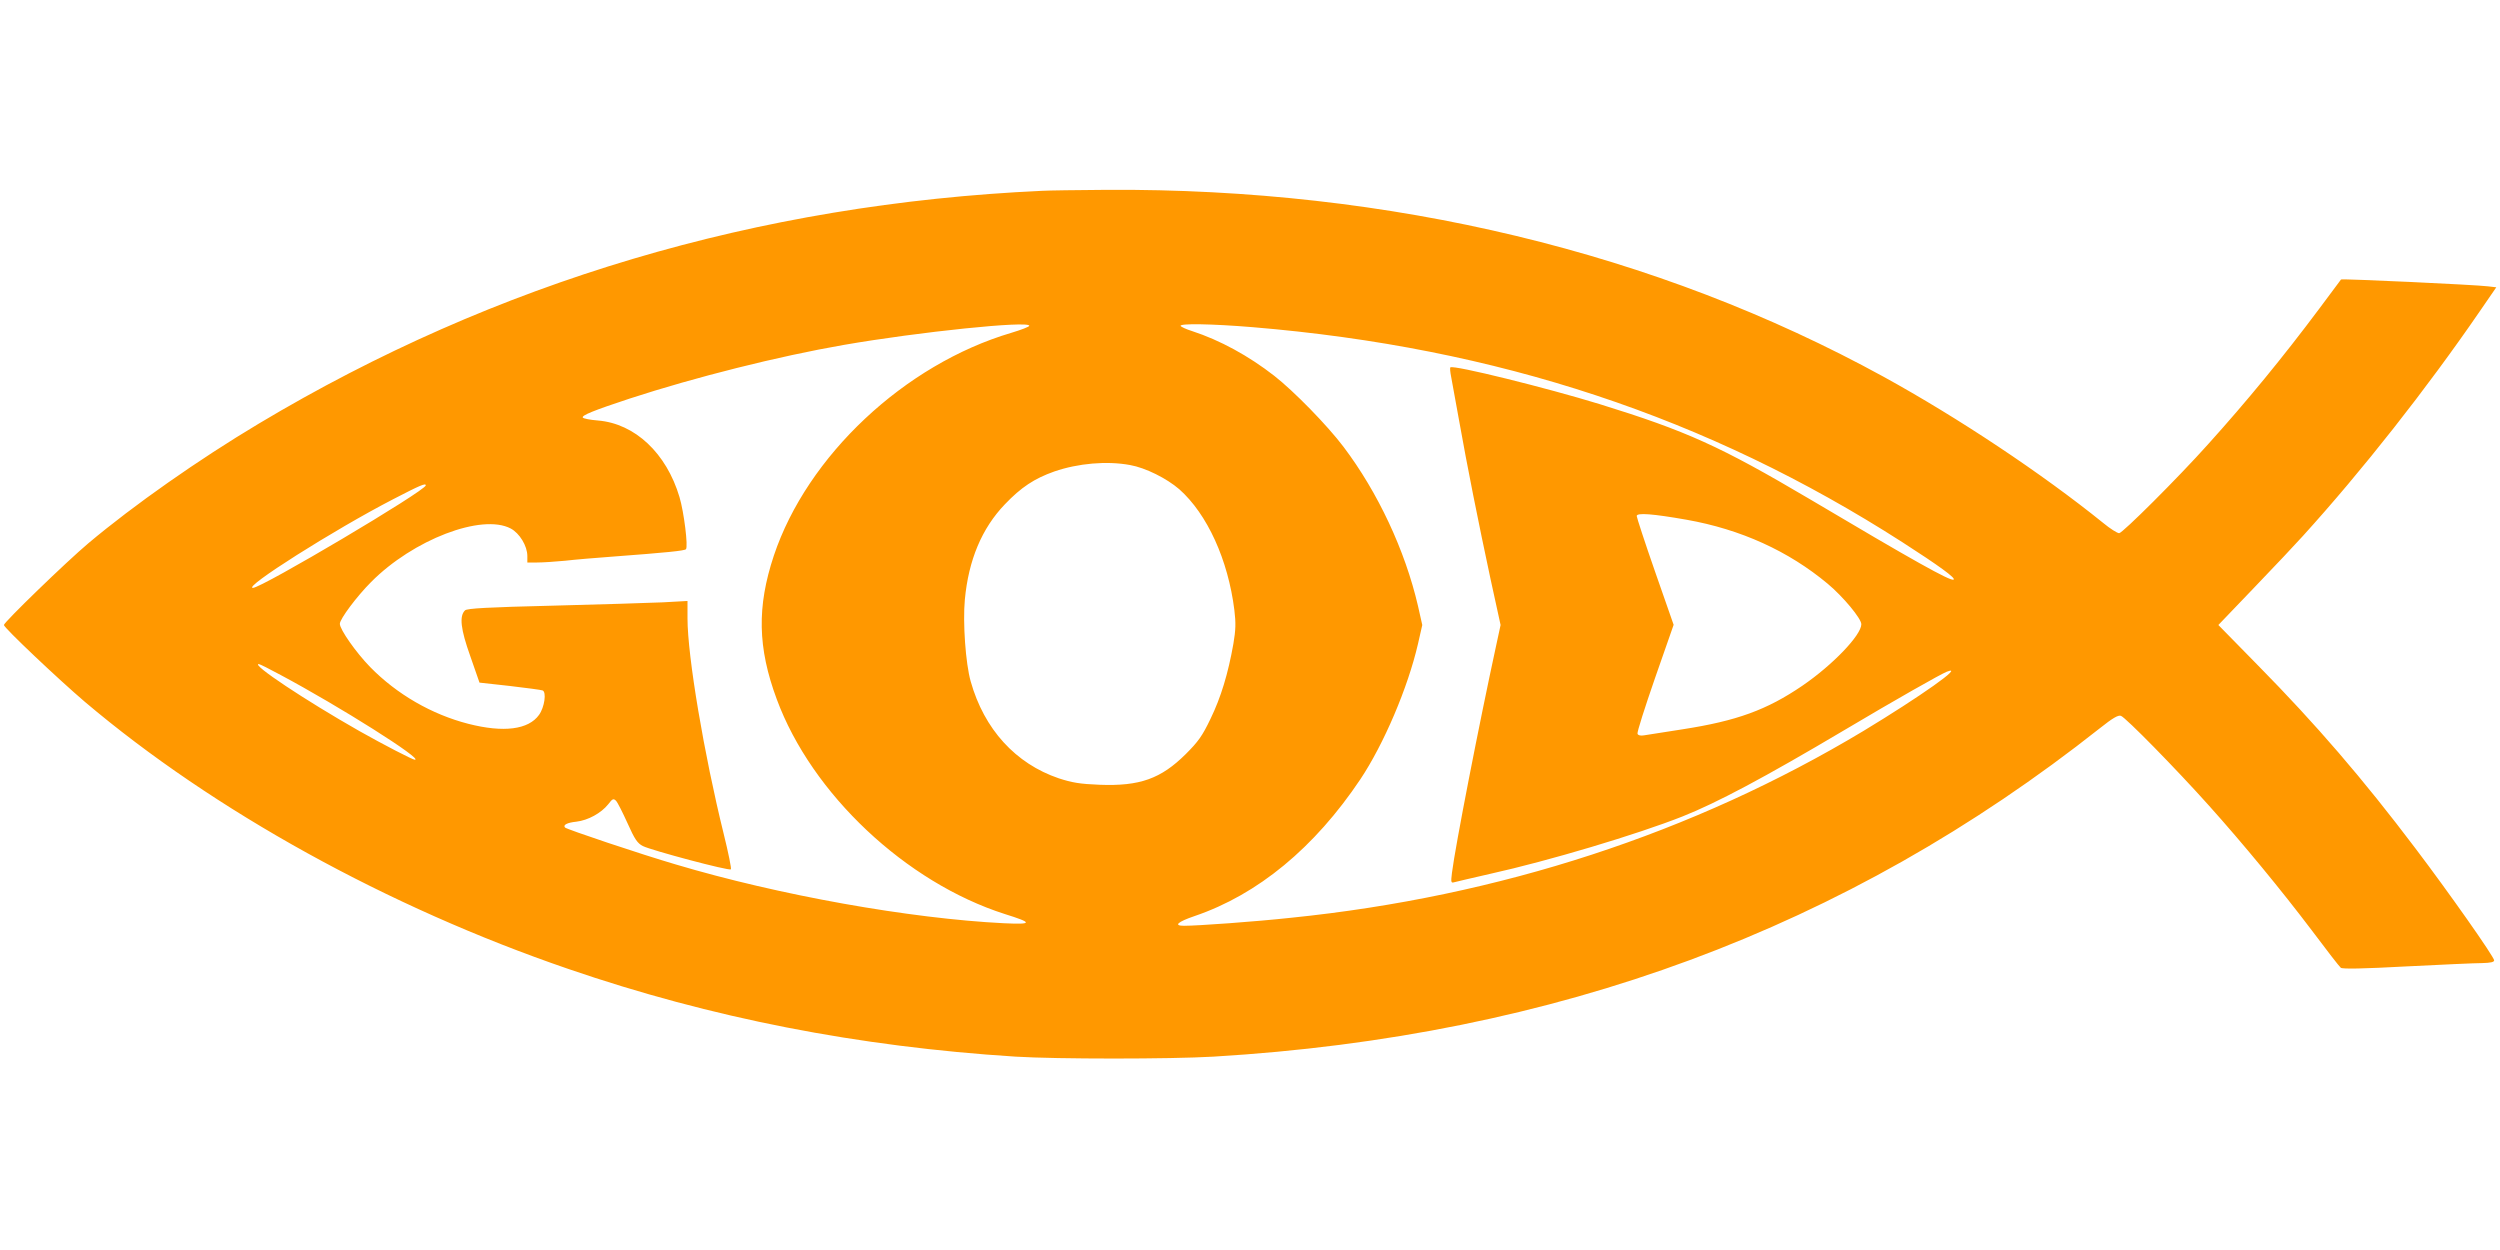
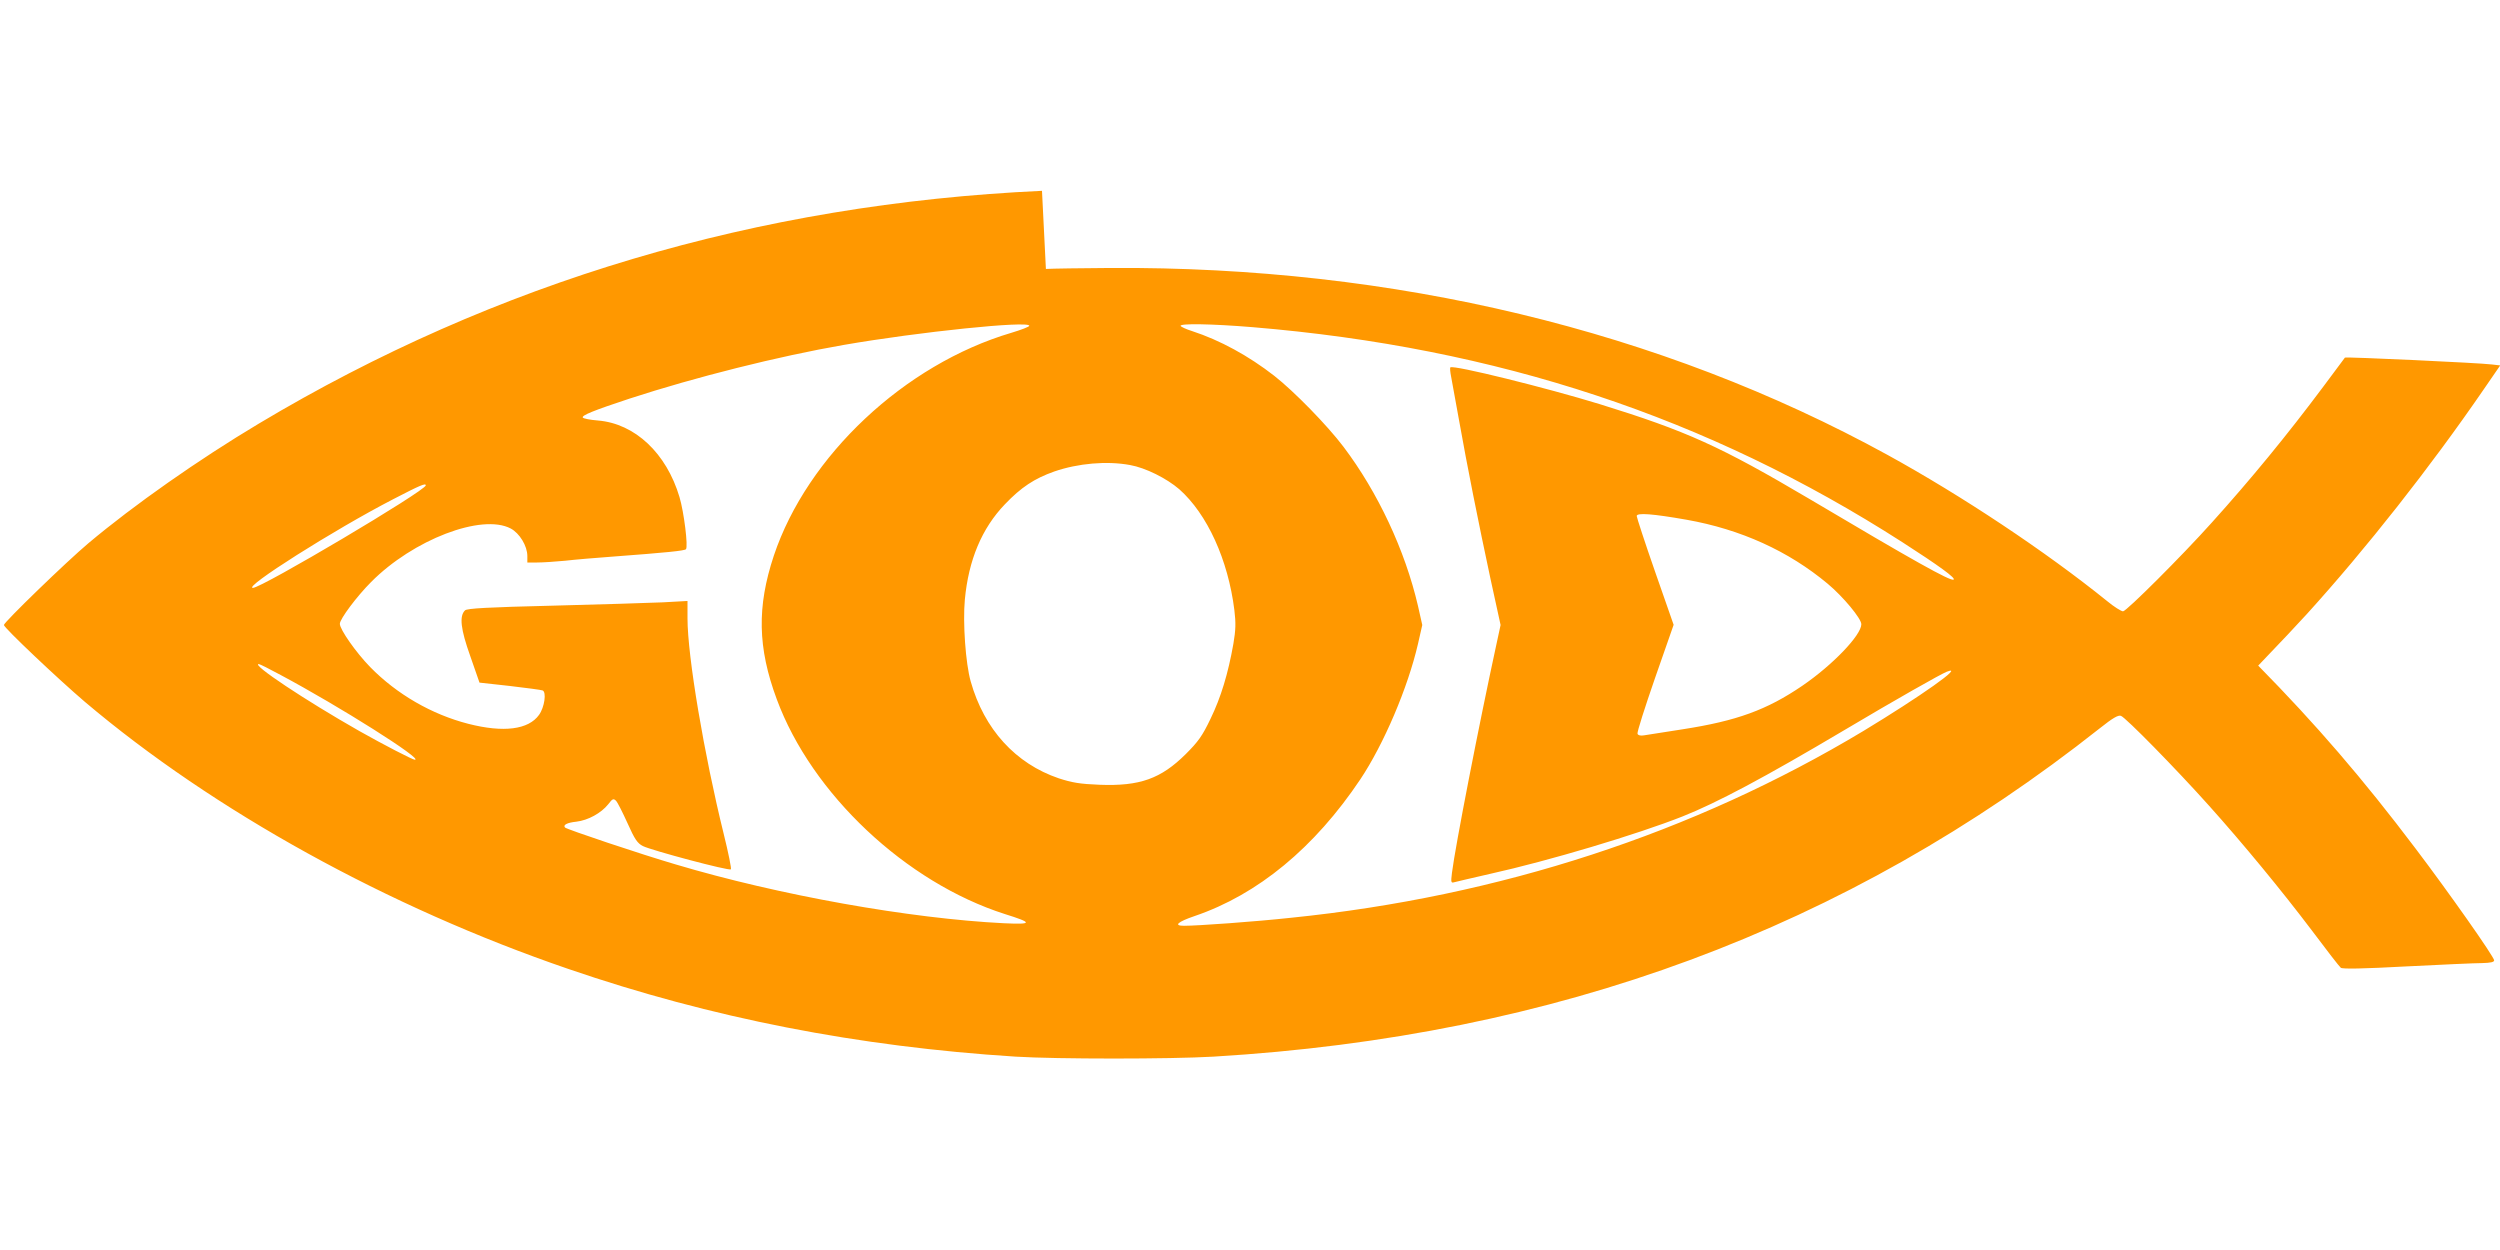
<svg xmlns="http://www.w3.org/2000/svg" version="1.0" width="1280pt" height="640pt" viewBox="0 0 1280 640" preserveAspectRatio="xMidYMid meet">
  <g transform="translate(0,640) scale(0.1,-0.1)" fill="#ff9800" stroke="none">
-     <path d="M5335 5423 c-1456 -67 -2796 -466 -4010 -1192 -308 -184 -640 -417 -872 -612 -113 -95 -433 -405 -433 -419 0 -14 278 -277 414 -393 659 -558 1553 -1052 2476 -1368 731 -251 1485 -398 2290 -449 212 -13 791 -13 1013 0 1756 105 3239 654 4539 1682 64 51 93 68 107 63 23 -7 283 -272 452 -461 173 -193 370 -432 525 -637 75 -100 142 -187 149 -192 8 -7 116 -5 336 7 178 9 352 17 387 17 44 1 62 5 62 14 0 18 -233 349 -402 572 -272 360 -509 635 -806 937 l-204 208 184 192 c102 106 214 225 249 264 302 333 632 752 904 1148 l86 125 -43 5 c-62 8 -748 40 -752 35 -1 -2 -52 -69 -111 -149 -186 -249 -370 -473 -570 -695 -154 -172 -438 -455 -455 -455 -9 0 -46 23 -81 52 -316 255 -743 539 -1125 749 -1163 638 -2528 966 -3979 957 -148 -1 -297 -3 -330 -5z m-65 -691 c0 -5 -42 -21 -92 -36 -547 -162 -1045 -630 -1216 -1141 -87 -262 -83 -471 15 -735 179 -485 661 -938 1168 -1100 144 -45 144 -54 -5 -47 -481 24 -1150 143 -1680 301 -181 53 -556 179 -567 189 -12 13 10 25 58 30 60 7 127 44 163 89 22 29 27 31 40 18 8 -8 34 -60 59 -115 37 -83 51 -103 79 -117 44 -22 441 -128 450 -119 4 3 -13 86 -37 183 -100 405 -185 908 -185 1102 l0 89 -127 -7 c-71 -3 -324 -11 -563 -17 -333 -8 -438 -14 -449 -24 -30 -29 -23 -95 27 -235 l47 -135 154 -17 c85 -10 161 -20 169 -23 21 -8 10 -86 -18 -125 -54 -76 -182 -92 -362 -46 -187 48 -366 151 -503 291 -72 74 -155 192 -155 221 0 25 88 142 160 214 215 217 567 352 715 274 45 -24 85 -89 85 -141 l0 -33 50 0 c28 0 92 4 143 9 51 6 160 15 242 21 280 21 369 30 377 38 12 12 -10 190 -33 267 -67 225 -228 376 -417 392 -40 3 -75 10 -78 15 -7 11 54 36 239 97 337 110 763 217 1097 275 386 67 950 125 950 98z m1142 -7 c1254 -104 2331 -461 3328 -1101 185 -119 278 -186 262 -192 -20 -6 -201 95 -737 413 -457 270 -629 348 -1075 486 -270 83 -750 202 -764 188 -3 -2 -1 -24 4 -49 5 -25 23 -124 40 -220 42 -237 100 -527 161 -812 l52 -238 -22 -102 c-88 -405 -210 -1031 -227 -1167 -6 -49 -5 -53 12 -48 10 3 93 22 184 43 298 66 753 202 985 294 176 70 417 198 825 440 264 157 497 289 528 301 97 37 -137 -128 -428 -304 -871 -523 -1862 -847 -2930 -956 -185 -20 -476 -41 -548 -41 -55 0 -33 20 55 50 323 110 613 349 848 700 120 180 243 468 295 693 l22 97 -22 98 c-66 284 -205 581 -381 814 -83 110 -254 285 -355 364 -131 102 -277 182 -421 229 -29 9 -55 21 -58 26 -9 14 160 11 367 -6z m-626 -706 c79 -14 187 -68 252 -124 143 -127 250 -361 282 -619 8 -66 7 -101 -5 -172 -27 -153 -64 -275 -117 -384 -42 -88 -63 -117 -127 -181 -127 -126 -235 -165 -441 -157 -102 4 -141 11 -209 33 -221 75 -382 251 -451 496 -26 91 -41 301 -30 419 19 203 87 365 205 488 83 87 151 132 253 168 122 42 269 55 388 33z m-3606 -104 c0 -27 -840 -525 -885 -525 -54 0 414 297 718 454 137 71 167 84 167 71z m6455 -176 c277 -49 522 -160 723 -328 79 -66 172 -178 172 -207 0 -56 -147 -209 -302 -315 -182 -124 -336 -180 -613 -223 -94 -15 -183 -29 -198 -31 -17 -3 -30 0 -33 8 -3 8 38 136 90 286 l95 272 -95 272 c-52 149 -94 278 -94 285 0 18 84 11 255 -19z m-7198 -795 c300 -160 734 -434 687 -434 -11 0 -160 77 -284 147 -278 158 -556 343 -515 343 5 0 55 -25 112 -56z" />
+     <path d="M5335 5423 c-1456 -67 -2796 -466 -4010 -1192 -308 -184 -640 -417 -872 -612 -113 -95 -433 -405 -433 -419 0 -14 278 -277 414 -393 659 -558 1553 -1052 2476 -1368 731 -251 1485 -398 2290 -449 212 -13 791 -13 1013 0 1756 105 3239 654 4539 1682 64 51 93 68 107 63 23 -7 283 -272 452 -461 173 -193 370 -432 525 -637 75 -100 142 -187 149 -192 8 -7 116 -5 336 7 178 9 352 17 387 17 44 1 62 5 62 14 0 18 -233 349 -402 572 -272 360 -509 635 -806 937 c102 106 214 225 249 264 302 333 632 752 904 1148 l86 125 -43 5 c-62 8 -748 40 -752 35 -1 -2 -52 -69 -111 -149 -186 -249 -370 -473 -570 -695 -154 -172 -438 -455 -455 -455 -9 0 -46 23 -81 52 -316 255 -743 539 -1125 749 -1163 638 -2528 966 -3979 957 -148 -1 -297 -3 -330 -5z m-65 -691 c0 -5 -42 -21 -92 -36 -547 -162 -1045 -630 -1216 -1141 -87 -262 -83 -471 15 -735 179 -485 661 -938 1168 -1100 144 -45 144 -54 -5 -47 -481 24 -1150 143 -1680 301 -181 53 -556 179 -567 189 -12 13 10 25 58 30 60 7 127 44 163 89 22 29 27 31 40 18 8 -8 34 -60 59 -115 37 -83 51 -103 79 -117 44 -22 441 -128 450 -119 4 3 -13 86 -37 183 -100 405 -185 908 -185 1102 l0 89 -127 -7 c-71 -3 -324 -11 -563 -17 -333 -8 -438 -14 -449 -24 -30 -29 -23 -95 27 -235 l47 -135 154 -17 c85 -10 161 -20 169 -23 21 -8 10 -86 -18 -125 -54 -76 -182 -92 -362 -46 -187 48 -366 151 -503 291 -72 74 -155 192 -155 221 0 25 88 142 160 214 215 217 567 352 715 274 45 -24 85 -89 85 -141 l0 -33 50 0 c28 0 92 4 143 9 51 6 160 15 242 21 280 21 369 30 377 38 12 12 -10 190 -33 267 -67 225 -228 376 -417 392 -40 3 -75 10 -78 15 -7 11 54 36 239 97 337 110 763 217 1097 275 386 67 950 125 950 98z m1142 -7 c1254 -104 2331 -461 3328 -1101 185 -119 278 -186 262 -192 -20 -6 -201 95 -737 413 -457 270 -629 348 -1075 486 -270 83 -750 202 -764 188 -3 -2 -1 -24 4 -49 5 -25 23 -124 40 -220 42 -237 100 -527 161 -812 l52 -238 -22 -102 c-88 -405 -210 -1031 -227 -1167 -6 -49 -5 -53 12 -48 10 3 93 22 184 43 298 66 753 202 985 294 176 70 417 198 825 440 264 157 497 289 528 301 97 37 -137 -128 -428 -304 -871 -523 -1862 -847 -2930 -956 -185 -20 -476 -41 -548 -41 -55 0 -33 20 55 50 323 110 613 349 848 700 120 180 243 468 295 693 l22 97 -22 98 c-66 284 -205 581 -381 814 -83 110 -254 285 -355 364 -131 102 -277 182 -421 229 -29 9 -55 21 -58 26 -9 14 160 11 367 -6z m-626 -706 c79 -14 187 -68 252 -124 143 -127 250 -361 282 -619 8 -66 7 -101 -5 -172 -27 -153 -64 -275 -117 -384 -42 -88 -63 -117 -127 -181 -127 -126 -235 -165 -441 -157 -102 4 -141 11 -209 33 -221 75 -382 251 -451 496 -26 91 -41 301 -30 419 19 203 87 365 205 488 83 87 151 132 253 168 122 42 269 55 388 33z m-3606 -104 c0 -27 -840 -525 -885 -525 -54 0 414 297 718 454 137 71 167 84 167 71z m6455 -176 c277 -49 522 -160 723 -328 79 -66 172 -178 172 -207 0 -56 -147 -209 -302 -315 -182 -124 -336 -180 -613 -223 -94 -15 -183 -29 -198 -31 -17 -3 -30 0 -33 8 -3 8 38 136 90 286 l95 272 -95 272 c-52 149 -94 278 -94 285 0 18 84 11 255 -19z m-7198 -795 c300 -160 734 -434 687 -434 -11 0 -160 77 -284 147 -278 158 -556 343 -515 343 5 0 55 -25 112 -56z" />
  </g>
</svg>